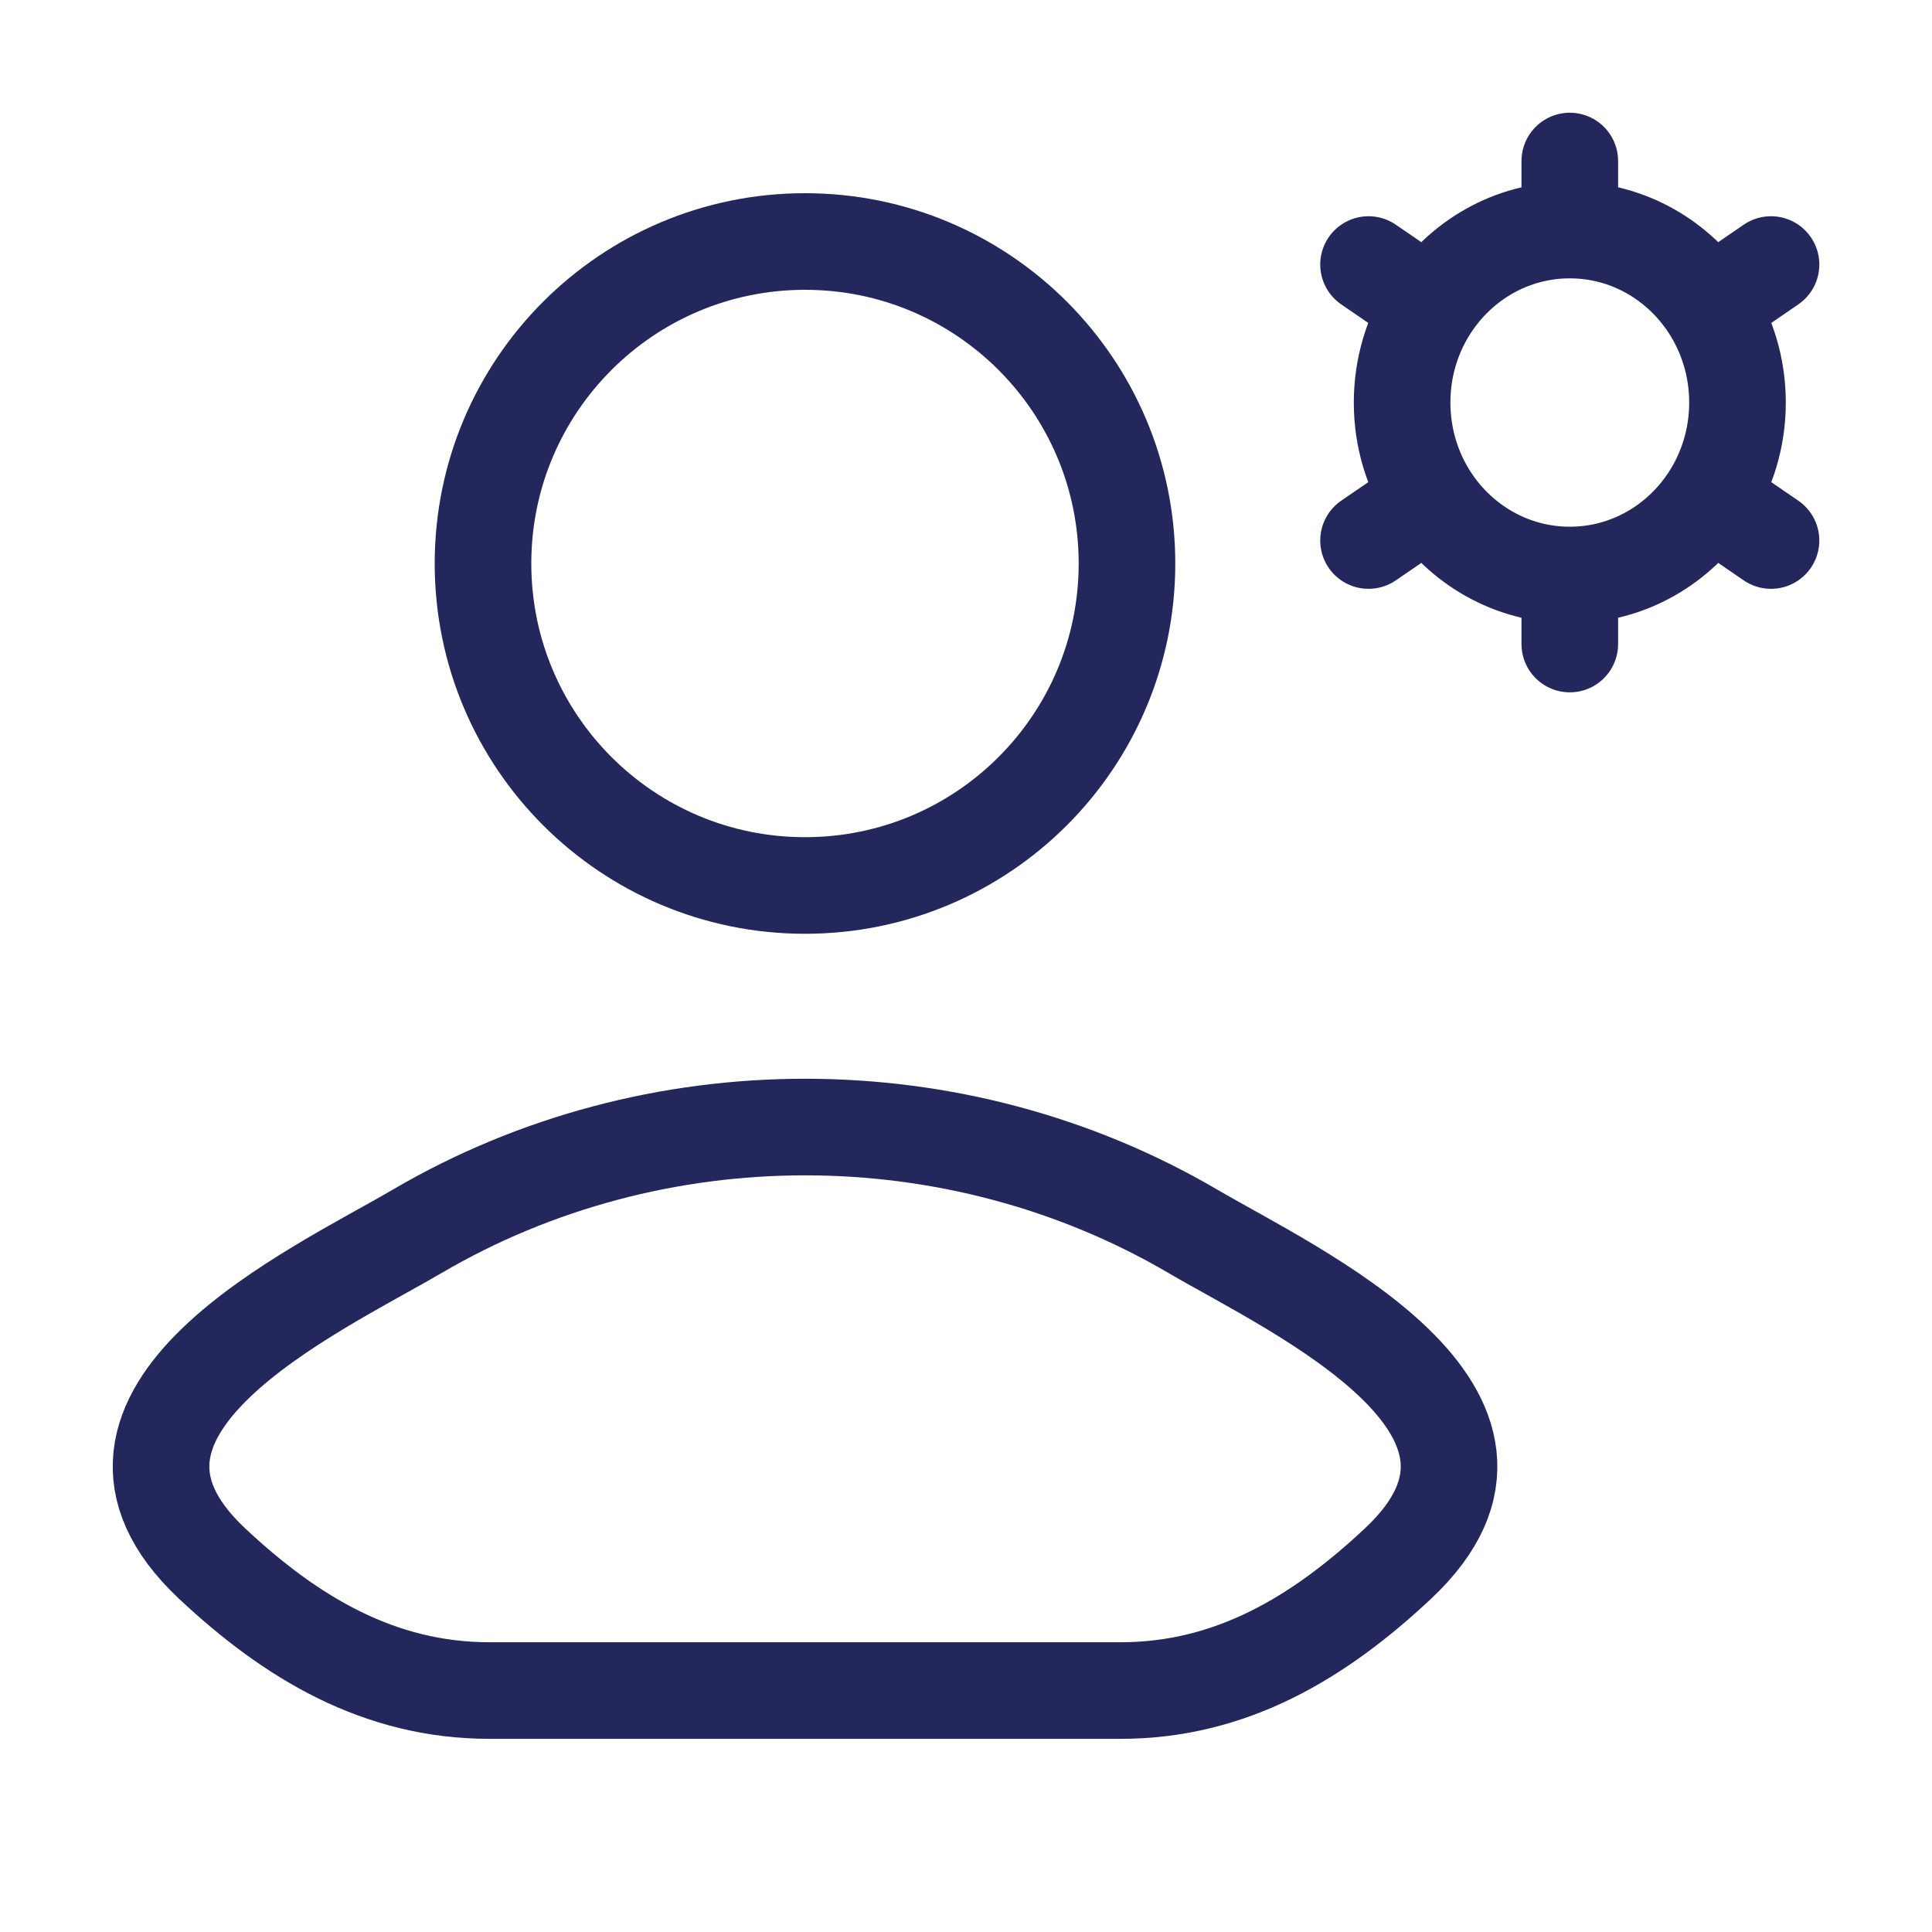
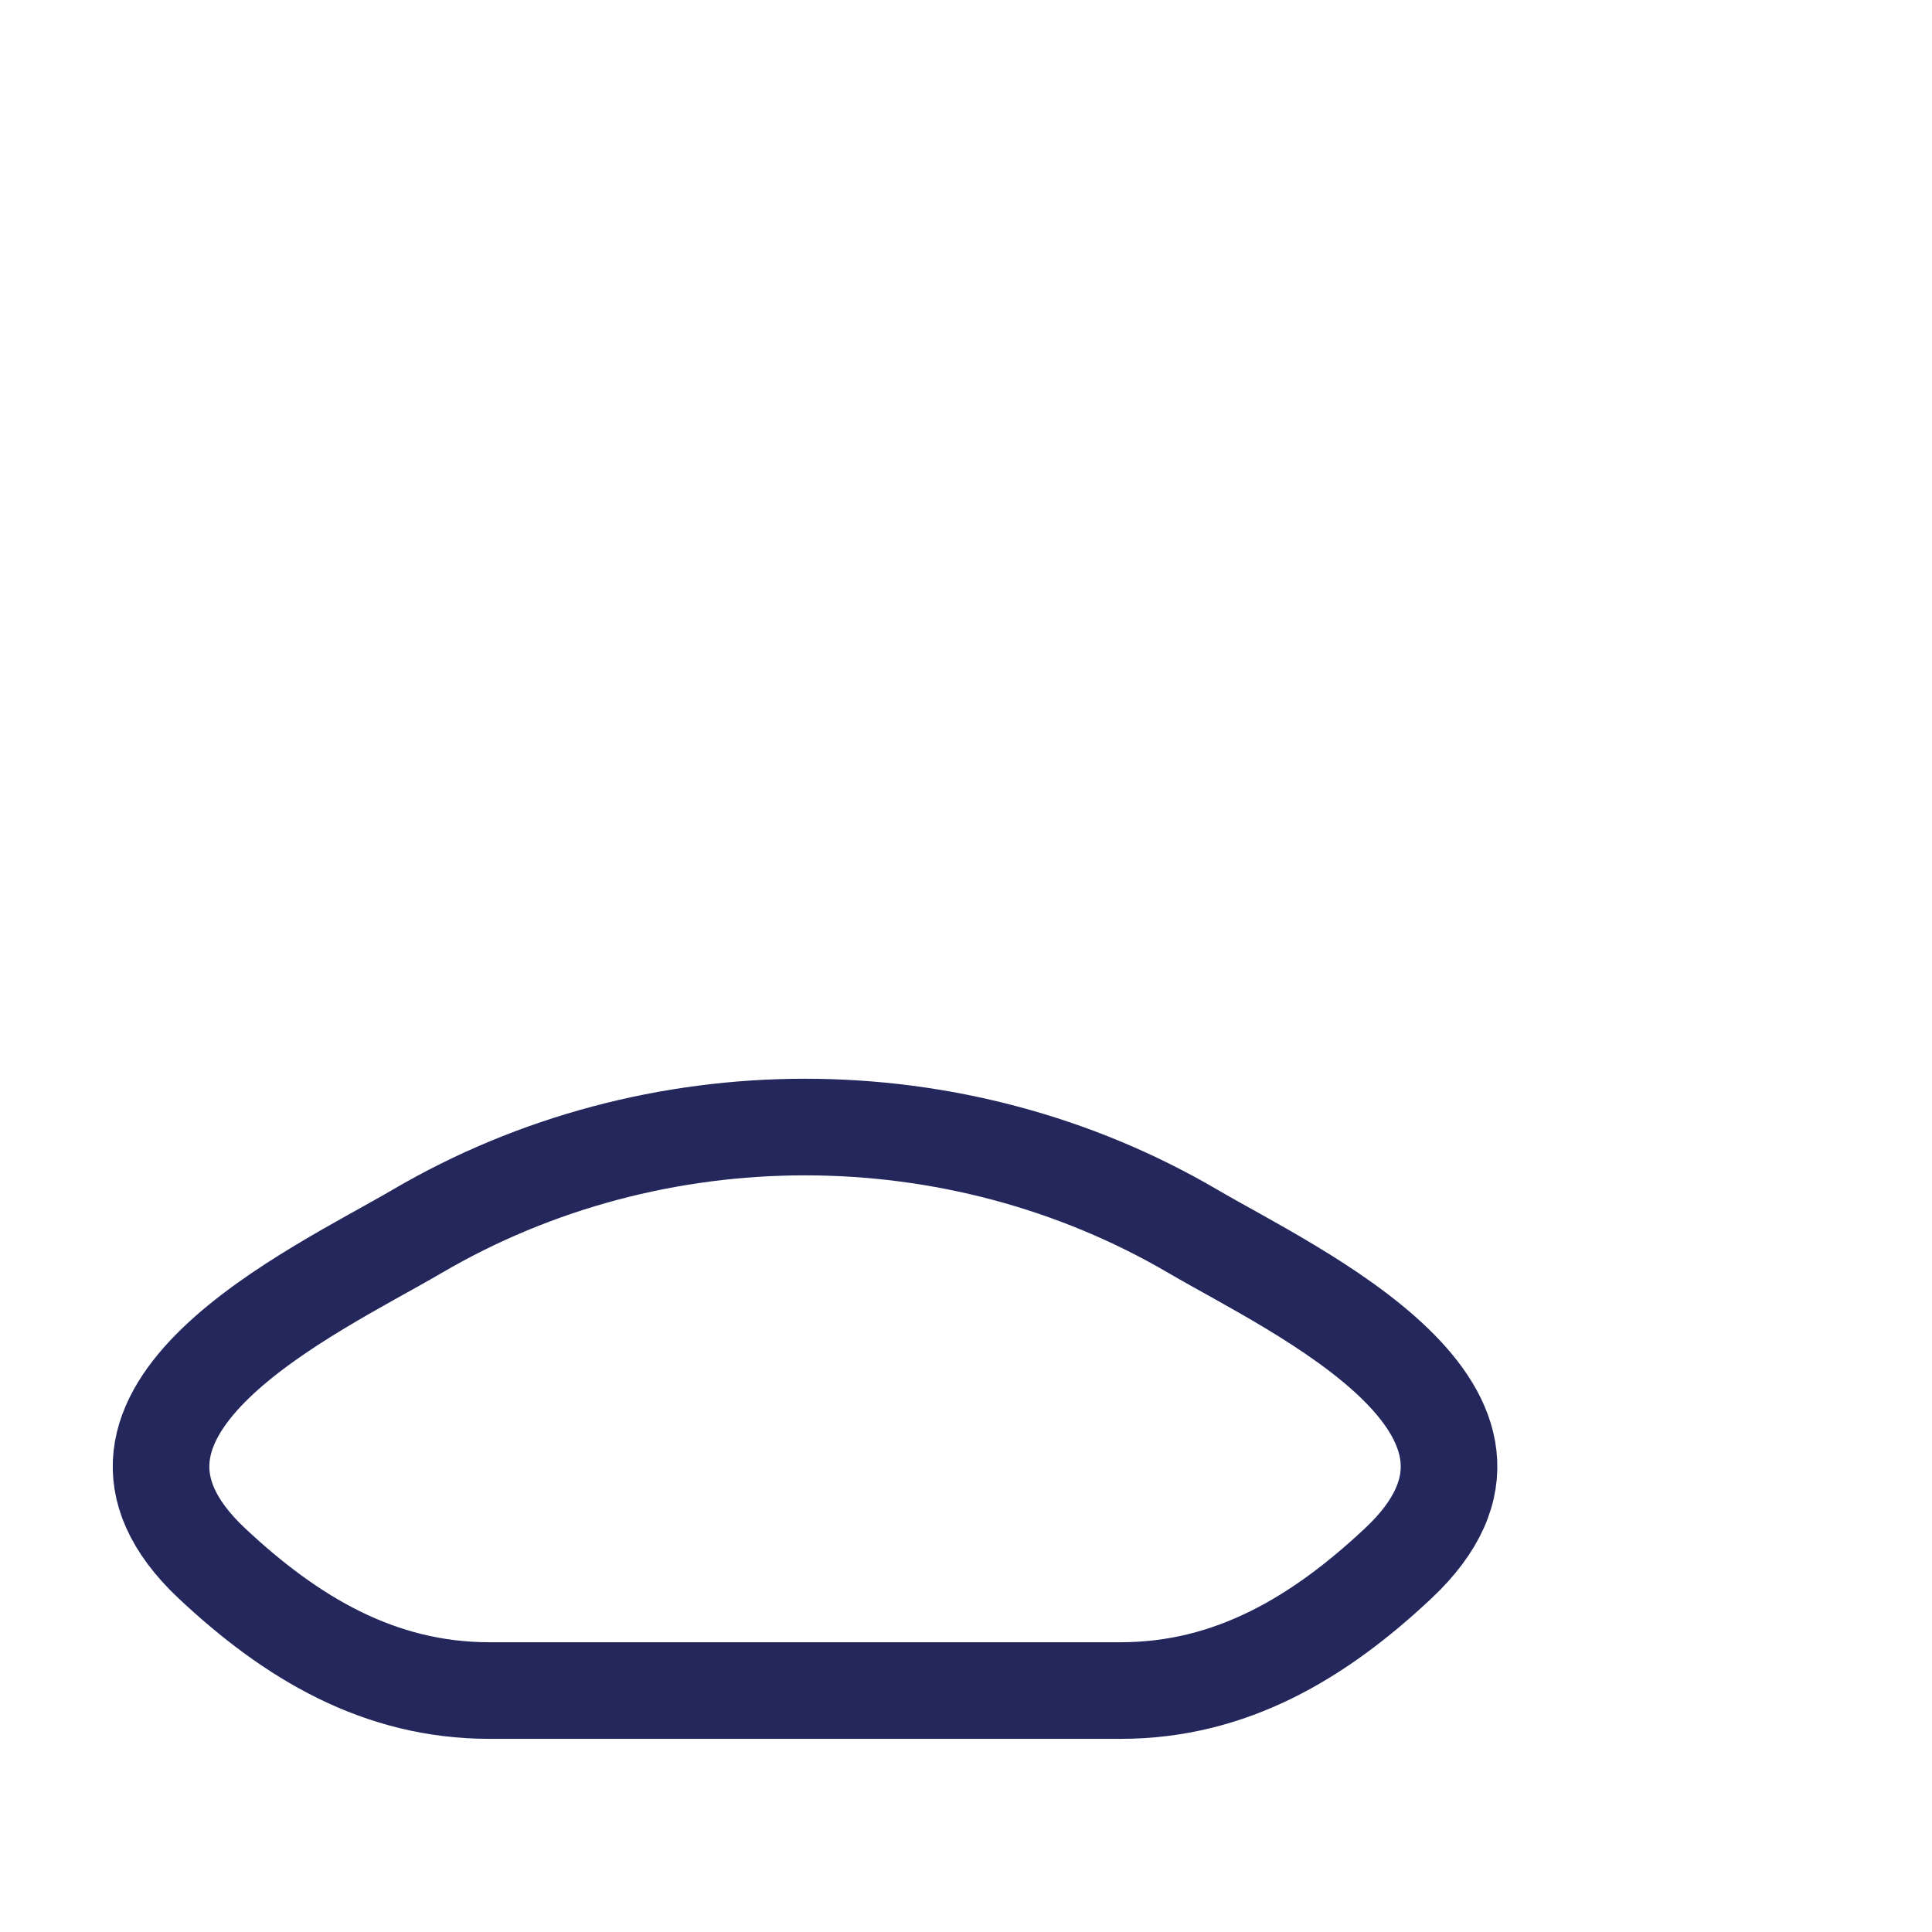
<svg xmlns="http://www.w3.org/2000/svg" width="40" height="40" viewBox="0 0 40 40" fill="none">
  <path d="M8.634 25.495C6.538 26.723 1.043 29.232 4.39 32.371C6.025 33.904 7.846 35.001 10.135 35.001H23.199C25.489 35.001 27.31 33.904 28.945 32.371C32.292 29.232 26.797 26.723 24.701 25.495C19.785 22.614 13.549 22.614 8.634 25.495Z" stroke="#23275C" stroke-width="2" stroke-linecap="round" stroke-linejoin="round" />
-   <path d="M23.333 11.667C23.333 15.349 20.349 18.333 16.667 18.333C12.985 18.333 10 15.349 10 11.667C10 7.985 12.985 5 16.667 5C20.349 5 23.333 7.985 23.333 11.667Z" stroke="#23275C" stroke-width="2" />
-   <path d="M32.501 11.905V13.334M32.501 11.905C31.296 11.905 30.234 11.274 29.611 10.316M32.501 11.905C33.706 11.905 34.767 11.274 35.39 10.316M29.611 10.316L28.334 11.191M29.611 10.316C29.243 9.748 29.029 9.067 29.029 8.334C29.029 7.601 29.243 6.92 29.611 6.353M35.39 10.316L36.667 11.191M35.39 10.316C35.758 9.748 35.973 9.067 35.973 8.334C35.973 7.601 35.758 6.92 35.39 6.353M32.501 4.763C33.706 4.763 34.767 5.394 35.39 6.353M32.501 4.763C31.296 4.763 30.234 5.394 29.611 6.353M32.501 4.763V3.334M35.39 6.353L36.667 5.477M29.611 6.353L28.334 5.477" stroke="#23275C" stroke-width="2" stroke-linecap="round" />
</svg>